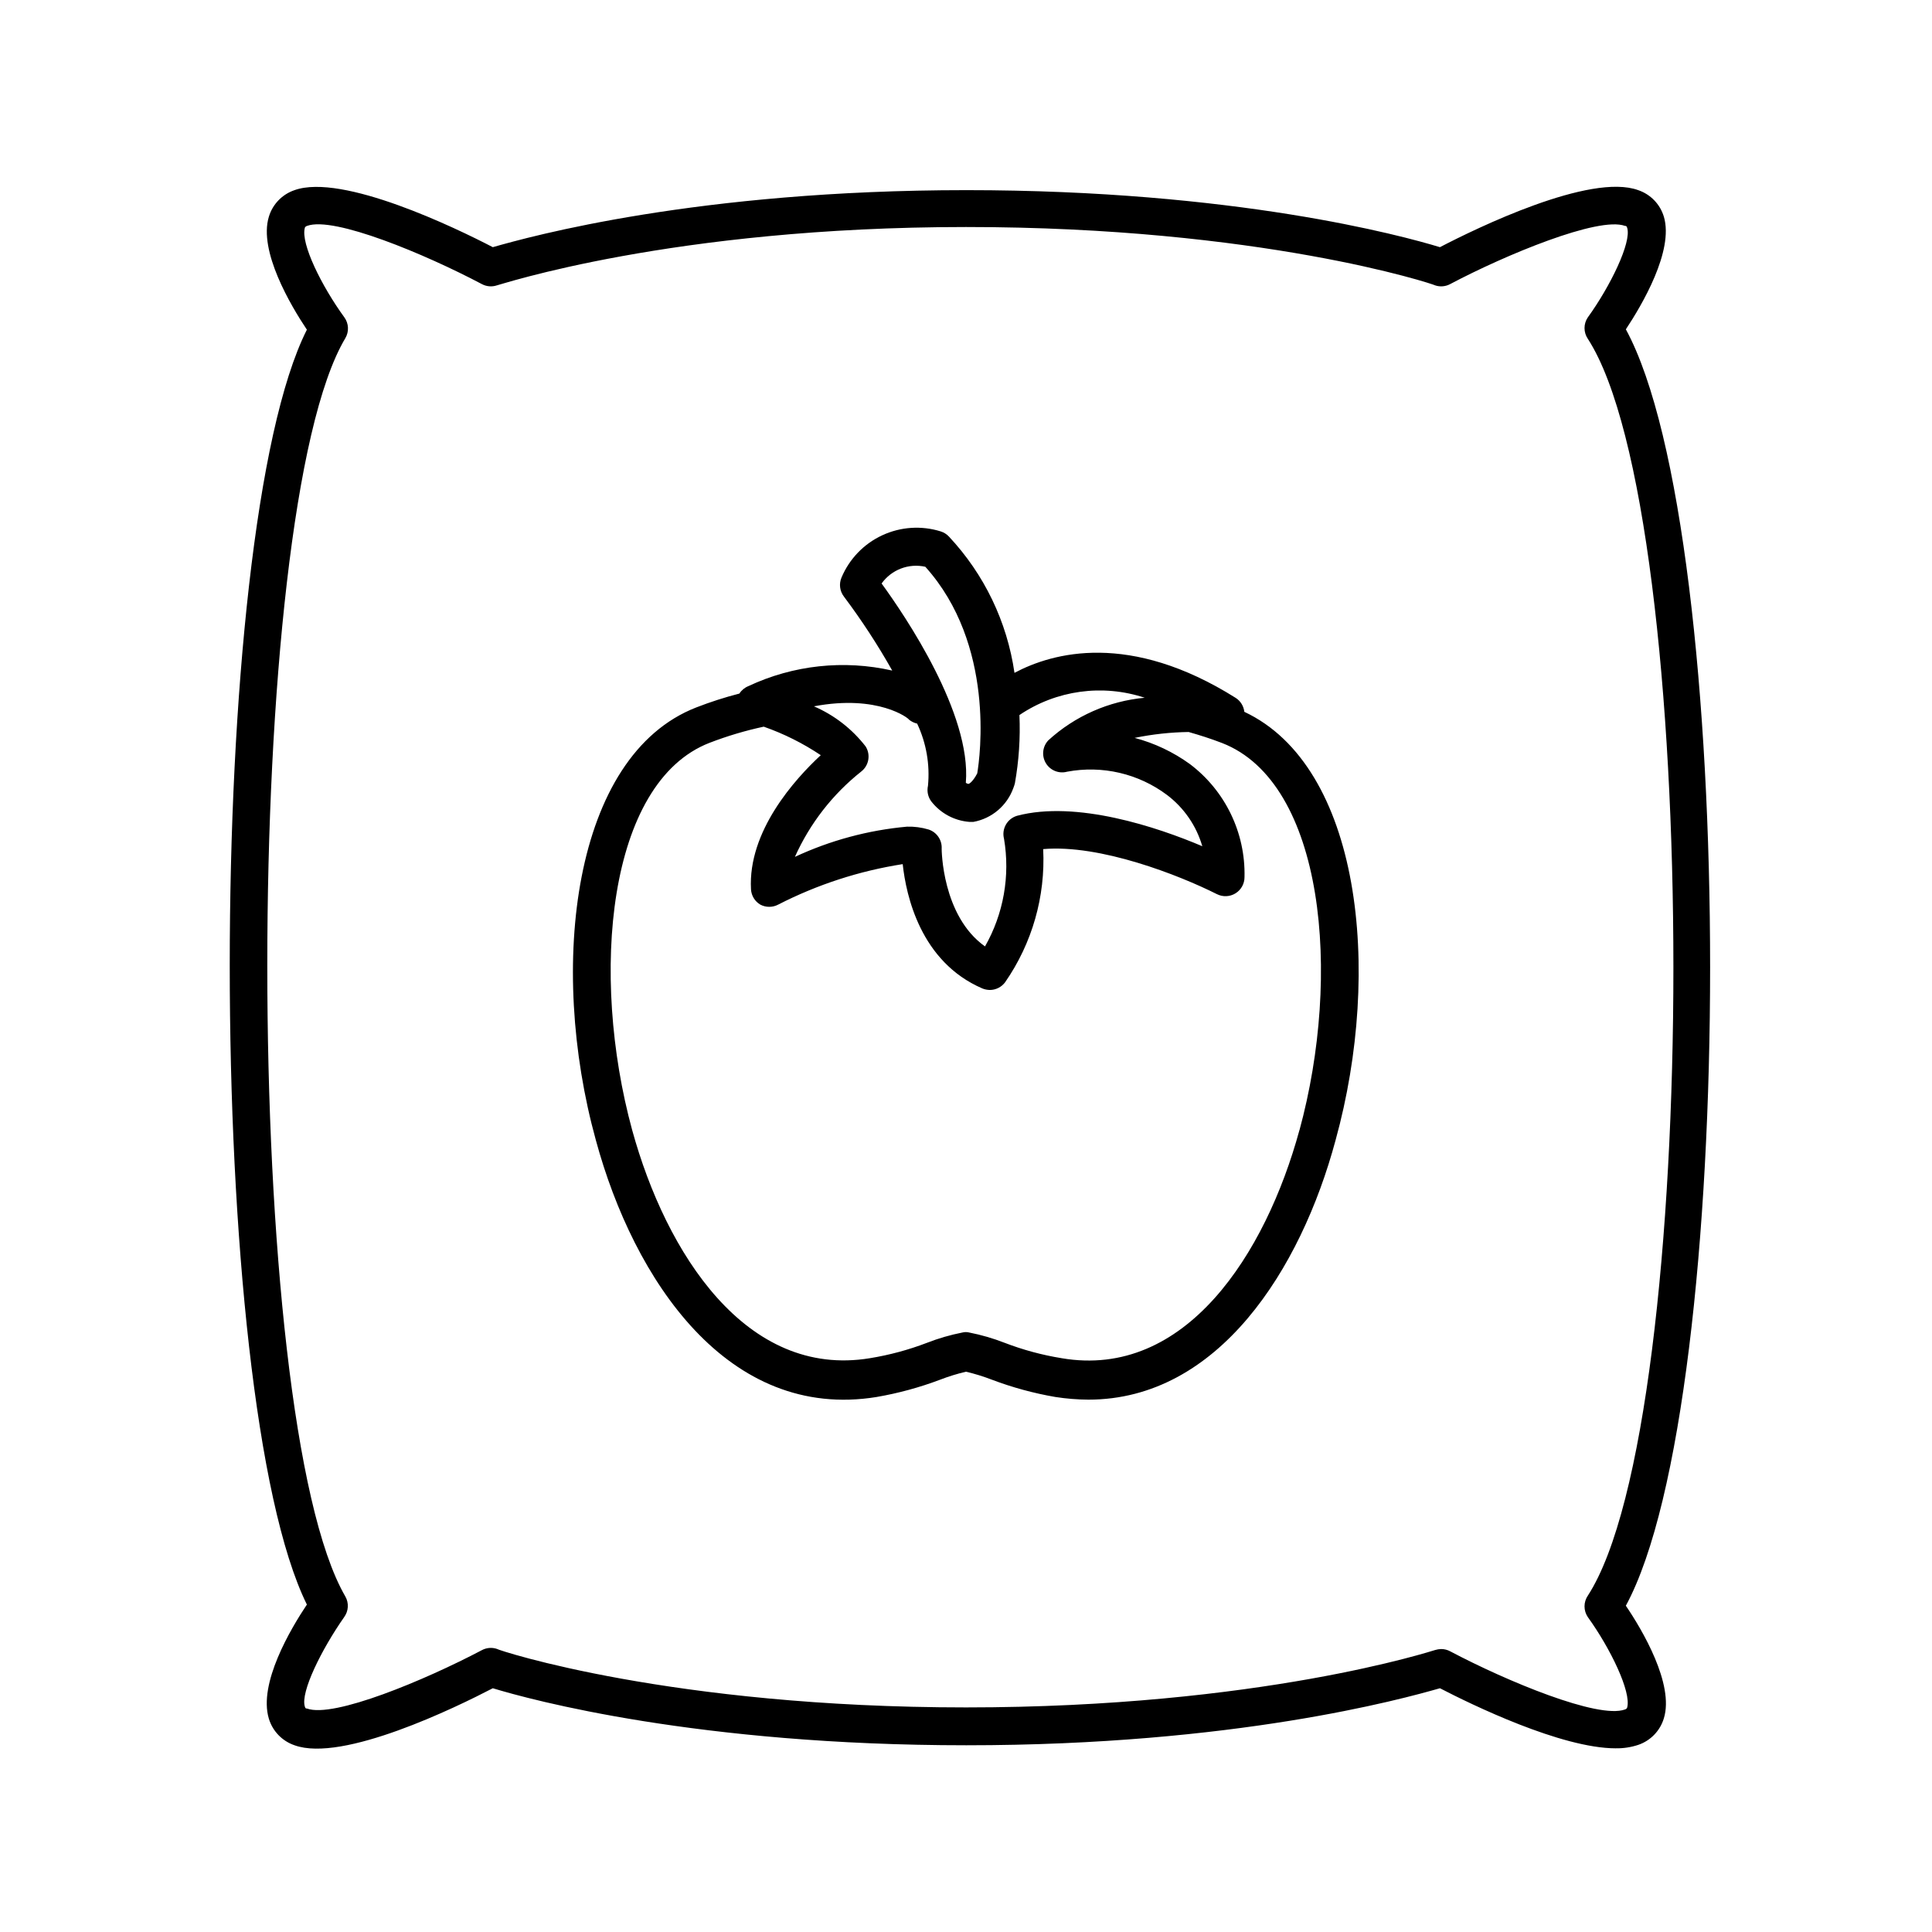
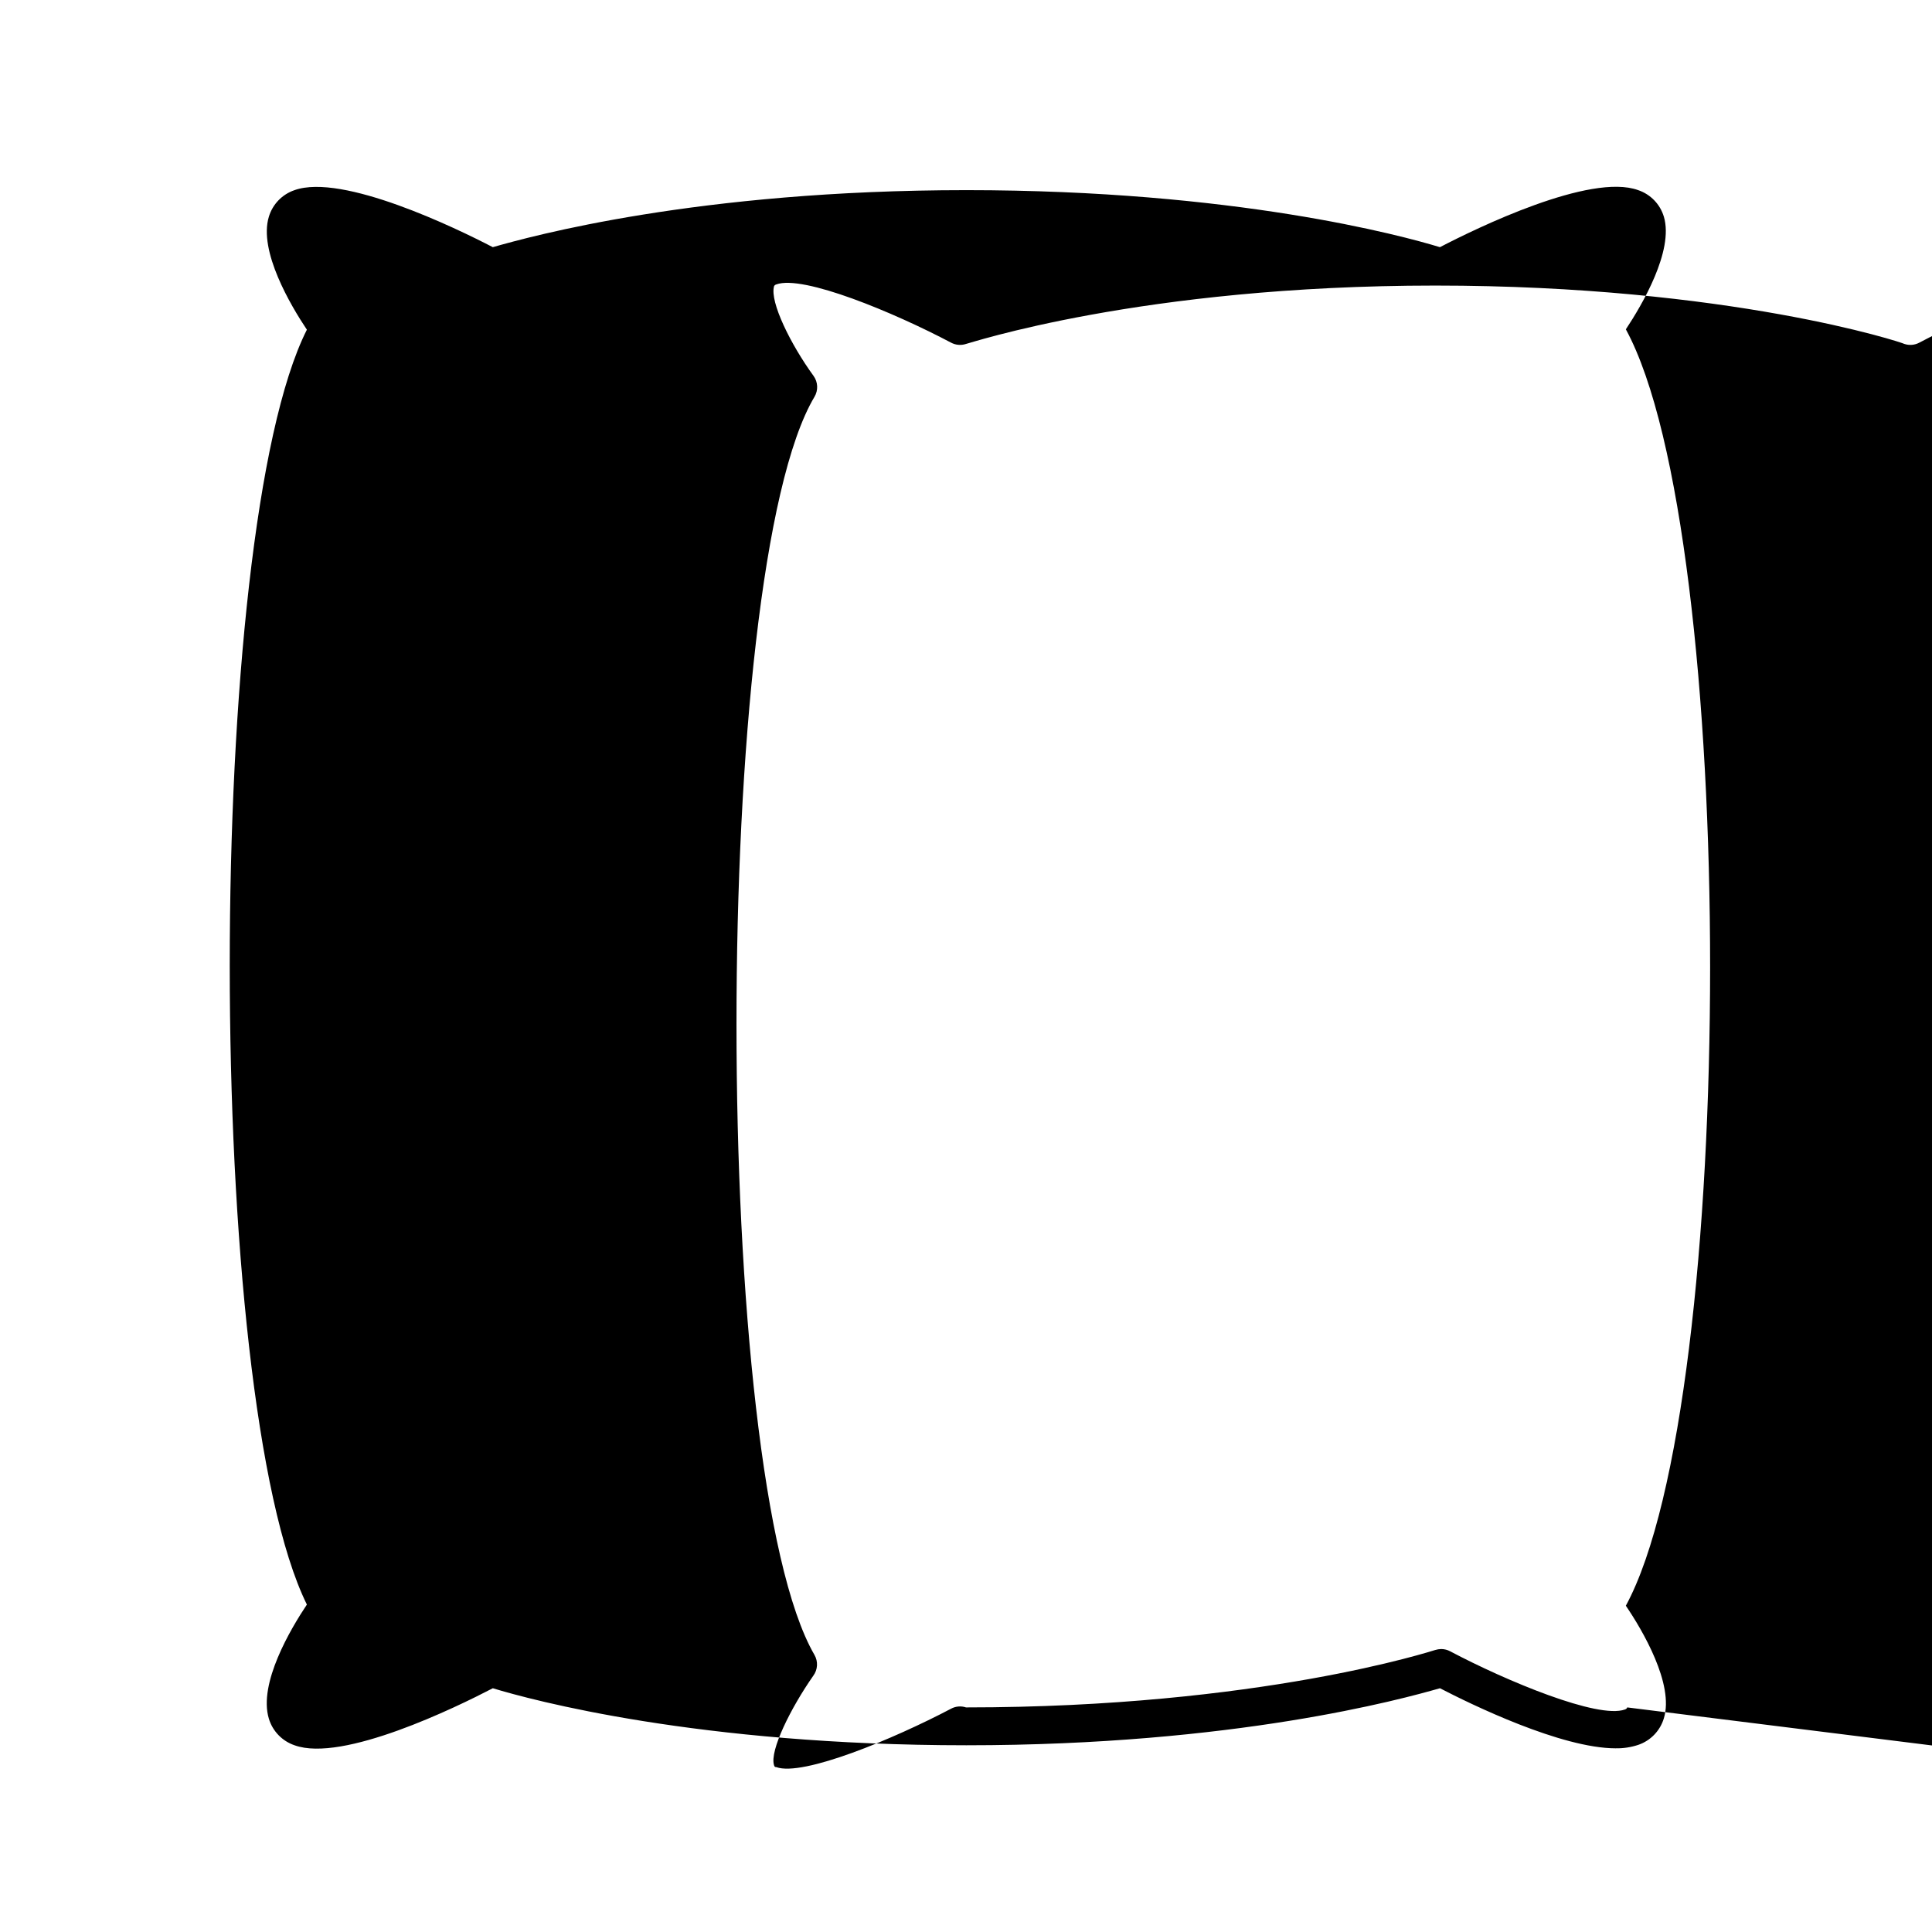
<svg xmlns="http://www.w3.org/2000/svg" fill="#000000" width="800px" height="800px" version="1.1" viewBox="144 144 512 512">
  <g>
-     <path d="m574.87 231.27c4.281-6.449 12.746-20.809 10.078-29.824l-0.004-0.004c-0.988-3.312-3.523-5.941-6.801-7.051-12.695-4.637-42.875 10.078-52.547 15.113-10.078-3.074-54.312-15.113-125.5-15.113s-115.47 12.242-125.5 15.113c-9.672-5.039-39.852-19.648-52.547-15.113h0.004c-3.277 1.109-5.812 3.738-6.805 7.051-2.769 9.07 5.793 23.527 10.078 29.926-27.258 54.008-27.258 282.64 0 337.86-4.281 6.398-12.898 20.906-10.078 30.23 0.992 3.312 3.527 5.941 6.805 7.055 12.746 4.637 42.875-10.078 52.547-15.113 10.078 3.074 54.359 15.113 125.5 15.113 71.137 0 115.47-12.242 125.5-15.113 8.363 4.332 32.145 15.922 46.602 15.922l-0.004-0.004c2.019 0.035 4.031-0.273 5.945-0.906 3.277-1.113 5.812-3.742 6.801-7.055 2.769-9.02-5.691-23.375-10.078-29.824 29.777-54.918 29.777-283.45 0.004-338.26zm0.352 365.21s0 0.352-0.605 0.555c-7.106 2.57-31.336-7.508-46.301-15.418h0.004c-0.73-0.391-1.543-0.602-2.371-0.605-0.547 0.008-1.09 0.094-1.609 0.254-0.453 0.102-46.352 15.215-124.34 15.215s-123.89-15.113-124.34-15.516c-1.32-0.438-2.762-0.309-3.981 0.352-15.113 7.961-39.246 18.035-46.301 15.469-0.504 0-0.504-0.301-0.605-0.555-1.16-3.828 4.434-15.113 10.43-23.68 1.18-1.609 1.297-3.766 0.301-5.492-27.559-47.508-27.559-287.17 0-333.42 1.031-1.73 0.934-3.91-0.25-5.543-6.047-8.312-11.59-19.547-10.48-23.68 0 0 0-0.352 0.605-0.555 7.106-2.621 31.336 7.508 46.301 15.418 1.219 0.66 2.66 0.789 3.981 0.352 0.453 0 46.352-15.469 124.34-15.469s123.89 15.113 124.34 15.469c1.316 0.438 2.758 0.309 3.981-0.352 14.559-7.707 39.297-17.984 46.301-15.418 0.504 0 0.504 0.301 0.605 0.555 1.16 3.828-4.434 15.367-10.43 23.68h-0.004c-1.172 1.719-1.172 3.977 0 5.695 30.23 46.754 30.23 286.41 0 333.07v-0.004c-1.172 1.715-1.172 3.977 0 5.695 5.996 8.312 11.539 19.797 10.43 23.93z" />
-     <path d="m473.76 332.64c-0.168-1.504-1-2.856-2.269-3.68-28.113-17.684-48.516-12.043-58.645-6.648-1.953-13.539-8.023-26.148-17.379-36.125-0.594-0.633-1.34-1.102-2.168-1.359-5.121-1.598-10.652-1.227-15.516 1.039-4.863 2.262-8.707 6.258-10.781 11.203-0.707 1.676-0.457 3.602 0.652 5.039 4.688 6.25 8.961 12.793 12.797 19.598-12.816-2.914-26.242-1.461-38.137 4.129-0.977 0.395-1.805 1.082-2.367 1.965-3.883 0.996-7.703 2.227-11.438 3.68-32.746 12.746-39.348 68.52-26.602 114.67 10.078 37.129 35.016 74.465 74.414 68.066v-0.004c5.742-0.988 11.375-2.523 16.828-4.582 2.231-0.863 4.519-1.57 6.852-2.117 2.328 0.547 4.617 1.254 6.852 2.117 5.449 2.059 11.082 3.594 16.824 4.582 2.902 0.453 5.832 0.688 8.77 0.707 34.359 0 56.277-34.461 65.496-68.77 12.492-45.242 6.547-99.102-24.184-113.51zm14.609 110.84c-8.969 32.848-30.23 66.051-63.027 60.457v-0.004c-5.164-0.832-10.23-2.199-15.113-4.078-3.039-1.184-6.176-2.094-9.371-2.723-0.594-0.152-1.219-0.152-1.812 0-3.199 0.629-6.336 1.539-9.371 2.723-4.887 1.871-9.953 3.238-15.117 4.078-32.848 5.441-54.059-27.859-63.027-60.457-11.234-41.16-6.602-92.098 20.504-102.62h0.004c4.668-1.801 9.469-3.231 14.359-4.281 5.336 1.871 10.414 4.41 15.113 7.555-6.852 6.348-19.348 20.152-18.488 35.57 0.102 1.668 1.027 3.18 2.465 4.031 1.48 0.785 3.258 0.785 4.738 0 10.359-5.309 21.5-8.934 33-10.73 0.906 8.363 4.734 25.895 21.109 32.949 0.625 0.254 1.289 0.387 1.965 0.402 1.613 0.004 3.129-0.766 4.082-2.066 7.156-10.324 10.699-22.723 10.074-35.266 15.113-1.309 36.023 6.902 46.047 11.941v-0.004c1.57 0.793 3.434 0.707 4.926-0.219 1.492-0.926 2.394-2.559 2.379-4.312 0.277-11.723-5.102-22.859-14.457-29.93-4.418-3.199-9.387-5.559-14.66-6.949 4.707-0.969 9.5-1.492 14.309-1.562 2.82 0.805 5.742 1.715 8.867 2.922 27.102 10.527 31.738 61.465 20.504 102.62zm-99.148-149.28c18.539 20.605 14.508 50.383 13.754 54.766-1.309 2.469-2.266 2.769-2.266 2.769s-0.453 0-0.754-0.301c1.512-18.238-15.973-44.082-22.32-52.801h-0.004c2.621-3.672 7.188-5.418 11.59-4.434zm-2.168 41.562c2.422 5.133 3.414 10.824 2.871 16.477-0.332 1.457 0 2.992 0.906 4.18 2.453 3.133 6.109 5.09 10.078 5.391h1.059c4.871-0.891 8.902-4.305 10.578-8.965 0.156-0.398 0.293-0.801 0.402-1.211 1.07-5.984 1.477-12.066 1.211-18.137 9.754-6.598 22.023-8.293 33.199-4.586-9.516 0.875-18.488 4.836-25.543 11.285-1.547 1.641-1.812 4.113-0.652 6.047 1.16 1.934 3.465 2.859 5.641 2.266 9.289-1.742 18.883 0.488 26.449 6.148 4.512 3.406 7.797 8.176 9.371 13.602-11.84-5.039-33.352-12.242-49.121-8.062v0.004c-2.594 0.777-4.109 3.473-3.426 6.094 1.66 9.801-0.117 19.879-5.039 28.516-11.438-8.113-11.488-25.746-11.488-25.945h0.004c0.109-2.273-1.312-4.336-3.477-5.039-1.848-0.551-3.769-0.809-5.695-0.754-10.297 0.93-20.352 3.641-29.723 8.008 3.965-8.84 9.992-16.598 17.582-22.621 2.035-1.59 2.535-4.461 1.16-6.648-3.598-4.644-8.312-8.305-13.703-10.629 17.027-3.223 25.191 3.223 25.191 3.527l-0.004-0.004c0.633 0.516 1.375 0.875 2.168 1.059z" />
+     <path d="m574.87 231.27c4.281-6.449 12.746-20.809 10.078-29.824l-0.004-0.004c-0.988-3.312-3.523-5.941-6.801-7.051-12.695-4.637-42.875 10.078-52.547 15.113-10.078-3.074-54.312-15.113-125.5-15.113s-115.47 12.242-125.5 15.113c-9.672-5.039-39.852-19.648-52.547-15.113h0.004c-3.277 1.109-5.812 3.738-6.805 7.051-2.769 9.07 5.793 23.527 10.078 29.926-27.258 54.008-27.258 282.64 0 337.86-4.281 6.398-12.898 20.906-10.078 30.23 0.992 3.312 3.527 5.941 6.805 7.055 12.746 4.637 42.875-10.078 52.547-15.113 10.078 3.074 54.359 15.113 125.5 15.113 71.137 0 115.47-12.242 125.5-15.113 8.363 4.332 32.145 15.922 46.602 15.922l-0.004-0.004c2.019 0.035 4.031-0.273 5.945-0.906 3.277-1.113 5.812-3.742 6.801-7.055 2.769-9.02-5.691-23.375-10.078-29.824 29.777-54.918 29.777-283.45 0.004-338.26zm0.352 365.21s0 0.352-0.605 0.555c-7.106 2.57-31.336-7.508-46.301-15.418h0.004c-0.73-0.391-1.543-0.602-2.371-0.605-0.547 0.008-1.09 0.094-1.609 0.254-0.453 0.102-46.352 15.215-124.34 15.215c-1.32-0.438-2.762-0.309-3.981 0.352-15.113 7.961-39.246 18.035-46.301 15.469-0.504 0-0.504-0.301-0.605-0.555-1.16-3.828 4.434-15.113 10.43-23.68 1.18-1.609 1.297-3.766 0.301-5.492-27.559-47.508-27.559-287.17 0-333.42 1.031-1.73 0.934-3.91-0.25-5.543-6.047-8.312-11.59-19.547-10.48-23.68 0 0 0-0.352 0.605-0.555 7.106-2.621 31.336 7.508 46.301 15.418 1.219 0.66 2.66 0.789 3.981 0.352 0.453 0 46.352-15.469 124.34-15.469s123.89 15.113 124.34 15.469c1.316 0.438 2.758 0.309 3.981-0.352 14.559-7.707 39.297-17.984 46.301-15.418 0.504 0 0.504 0.301 0.605 0.555 1.16 3.828-4.434 15.367-10.43 23.68h-0.004c-1.172 1.719-1.172 3.977 0 5.695 30.23 46.754 30.23 286.41 0 333.07v-0.004c-1.172 1.715-1.172 3.977 0 5.695 5.996 8.312 11.539 19.797 10.43 23.93z" />
  </g>
</svg>